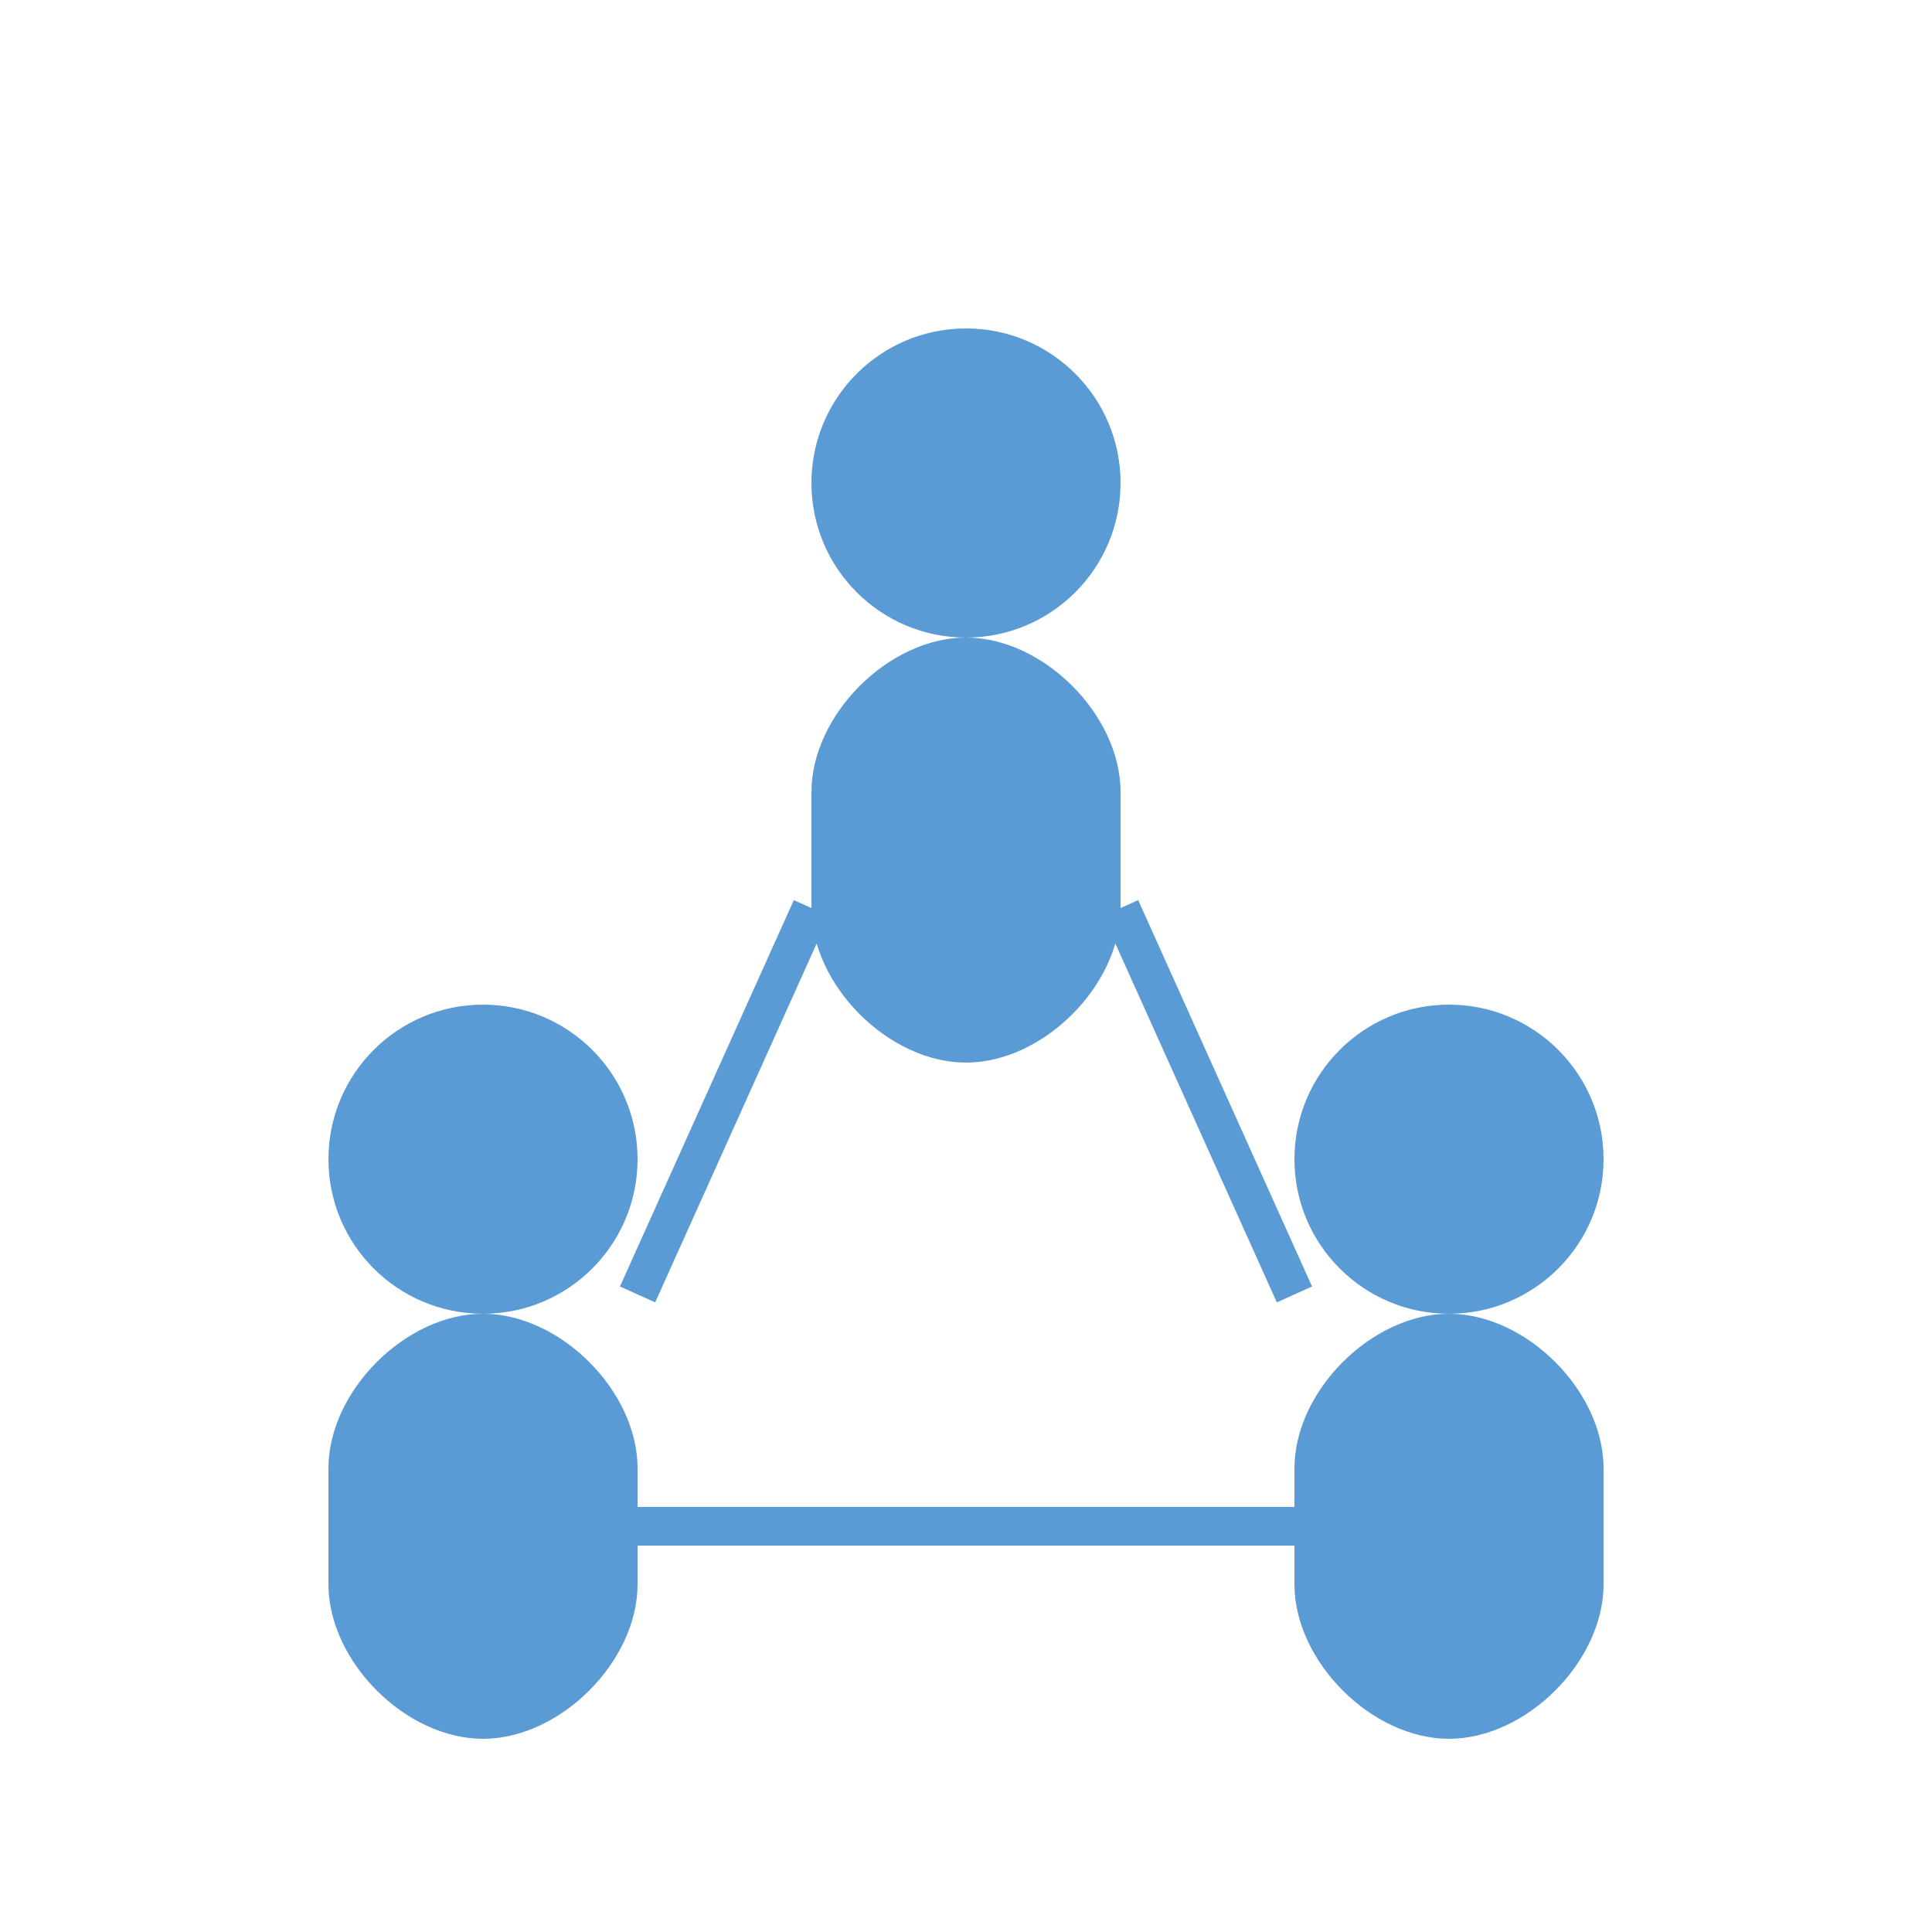
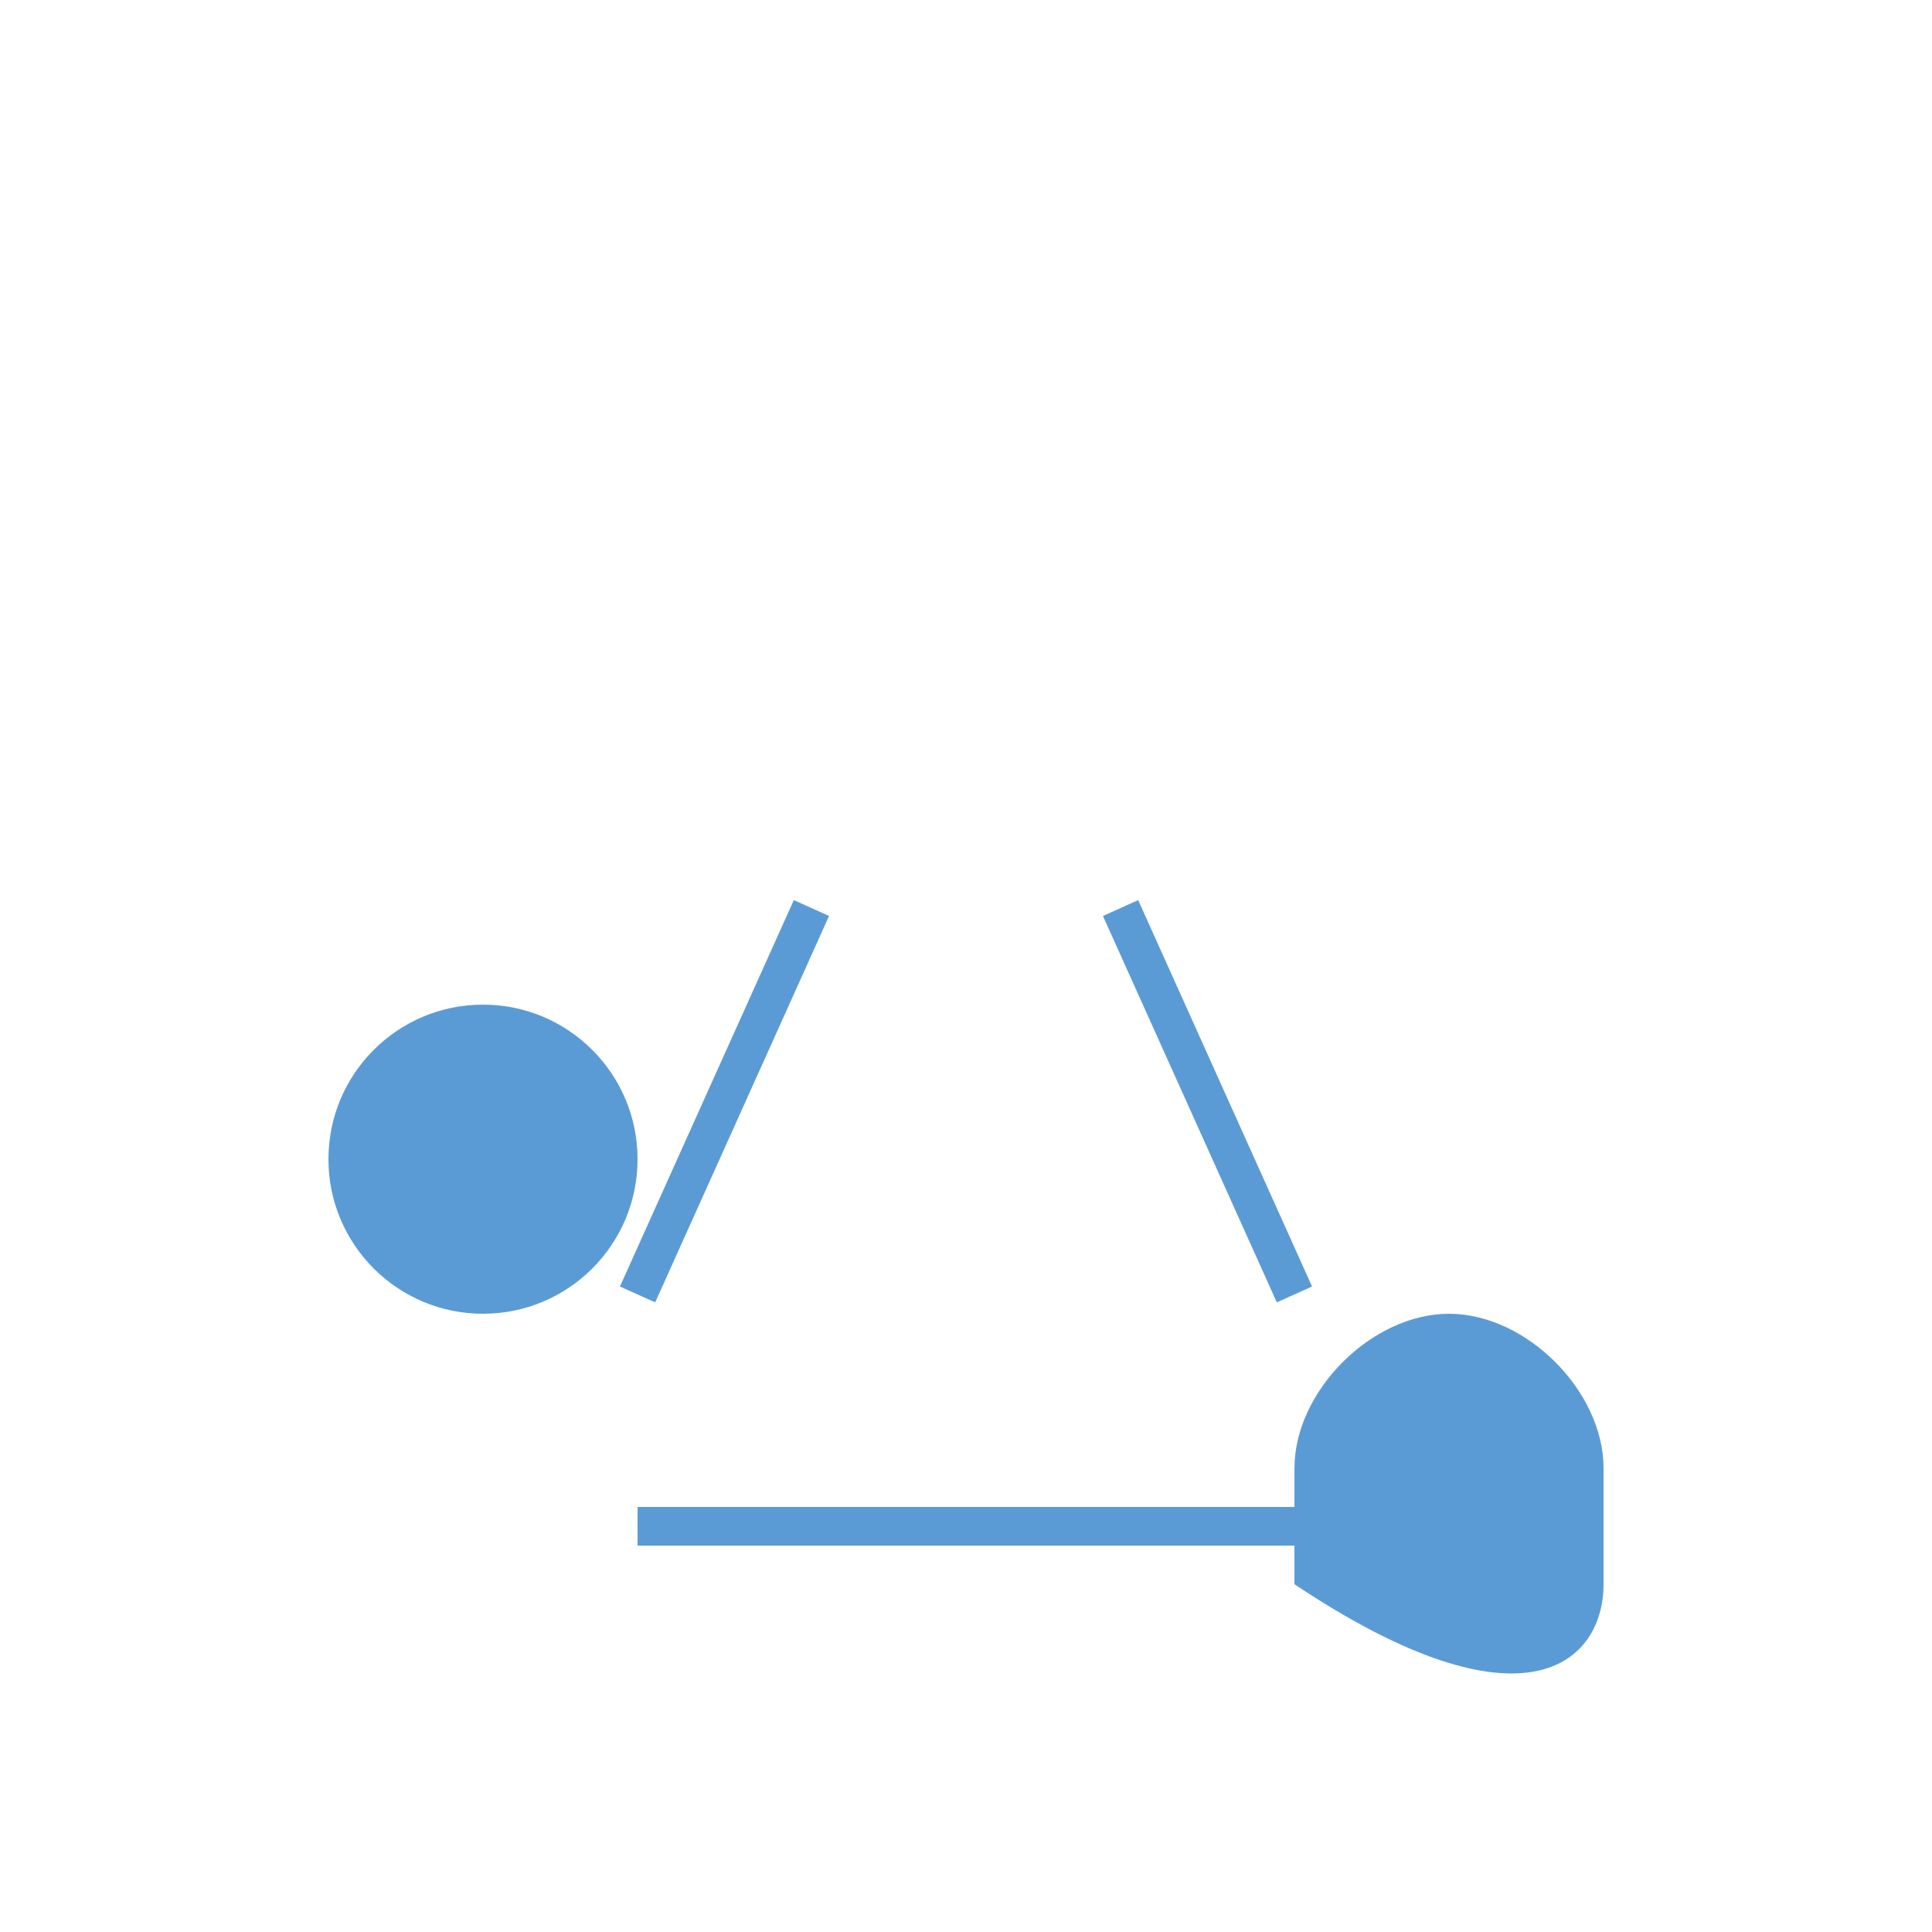
<svg xmlns="http://www.w3.org/2000/svg" viewBox="0 0 100 100">
  <g id="icon" transform="translate(10, 15)">
-     <circle cx="40" cy="10" r="8" fill="#5B9BD5" stroke="none" />
-     <path d="M40 18 C36 18, 32 22, 32 26 L32 32 C32 36, 36 40, 40 40 C44 40, 48 36, 48 32 L48 26 C48 22, 44 18, 40 18 Z" fill="#5B9BD5" />
    <circle cx="15" cy="45" r="8" fill="#5B9BD5" stroke="none" />
-     <path d="M15 53 C11 53, 7 57, 7 61 L7 67 C7 71, 11 75, 15 75 C19 75, 23 71, 23 67 L23 61 C23 57, 19 53, 15 53 Z" fill="#5B9BD5" />
-     <circle cx="65" cy="45" r="8" fill="#5B9BD5" stroke="none" />
-     <path d="M65 53 C61 53, 57 57, 57 61 L57 67 C57 71, 61 75, 65 75 C69 75, 73 71, 73 67 L73 61 C73 57, 69 53, 65 53 Z" fill="#5B9BD5" />
+     <path d="M65 53 C61 53, 57 57, 57 61 L57 67 C69 75, 73 71, 73 67 L73 61 C73 57, 69 53, 65 53 Z" fill="#5B9BD5" />
    <line x1="32" y1="32" x2="23" y2="52" stroke="#5B9BD5" stroke-width="2" />
    <line x1="48" y1="32" x2="57" y2="52" stroke="#5B9BD5" stroke-width="2" />
    <line x1="23" y1="64" x2="57" y2="64" stroke="#5B9BD5" stroke-width="2" />
  </g>
</svg>